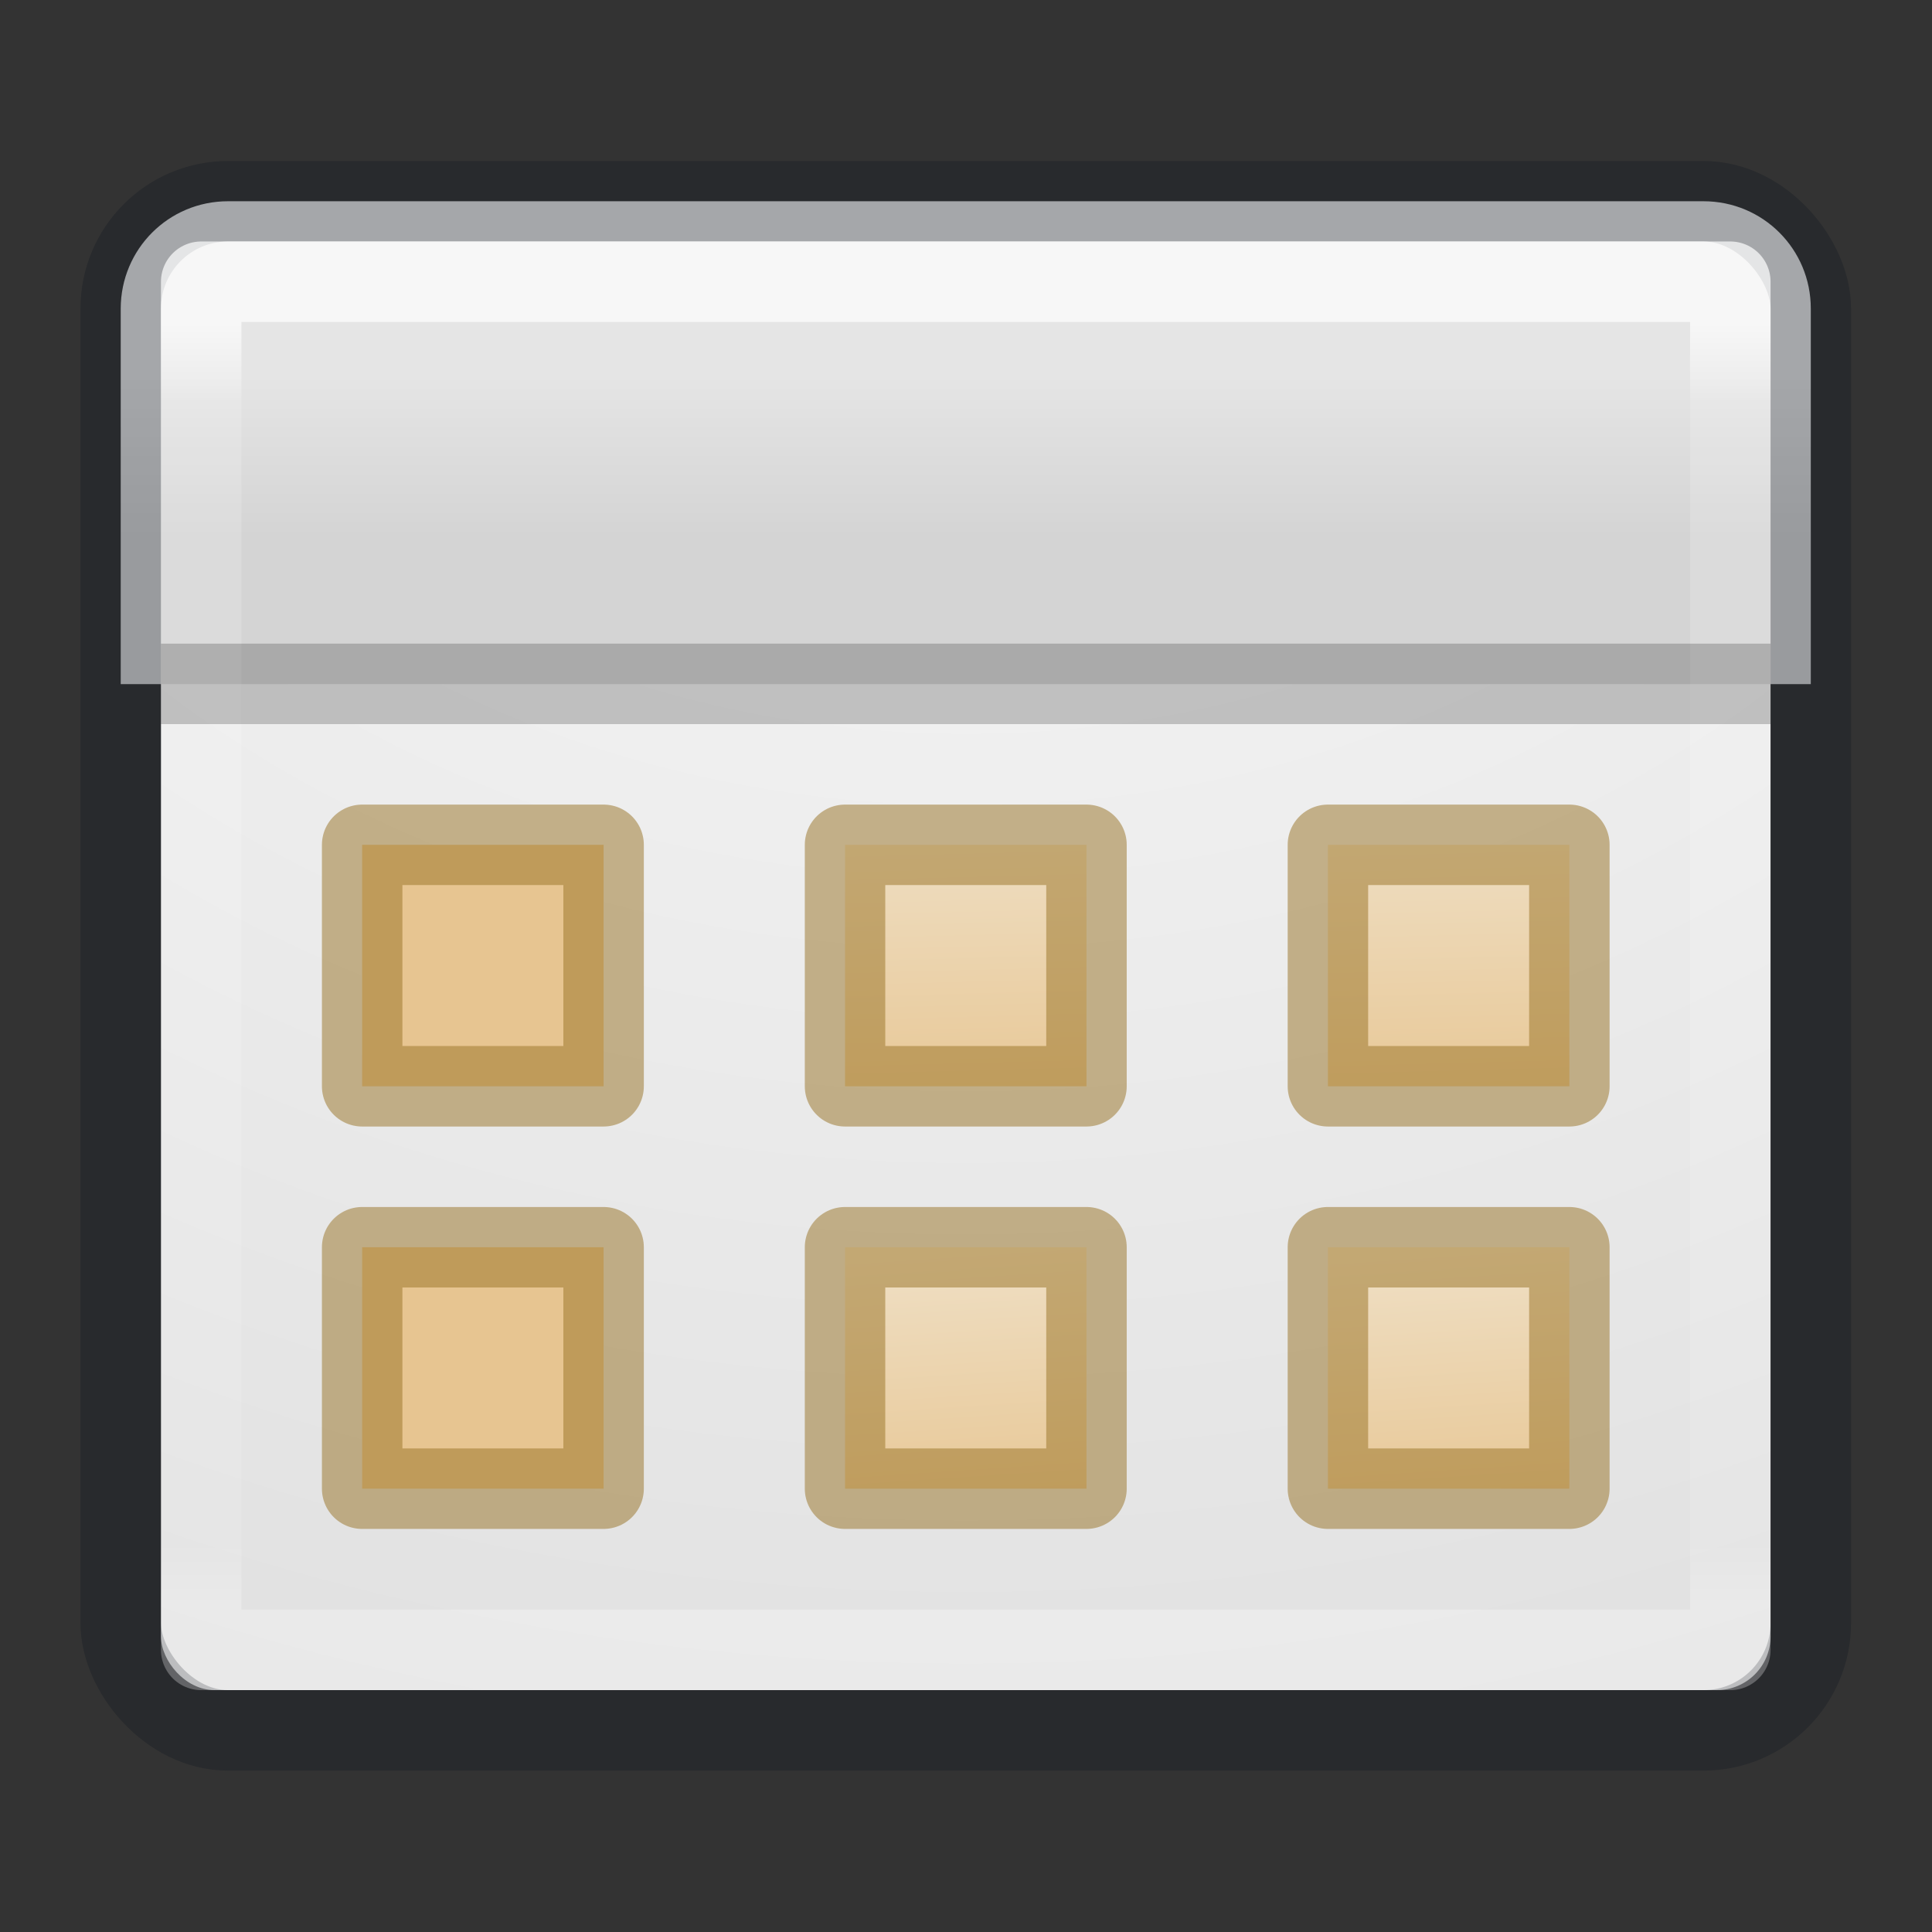
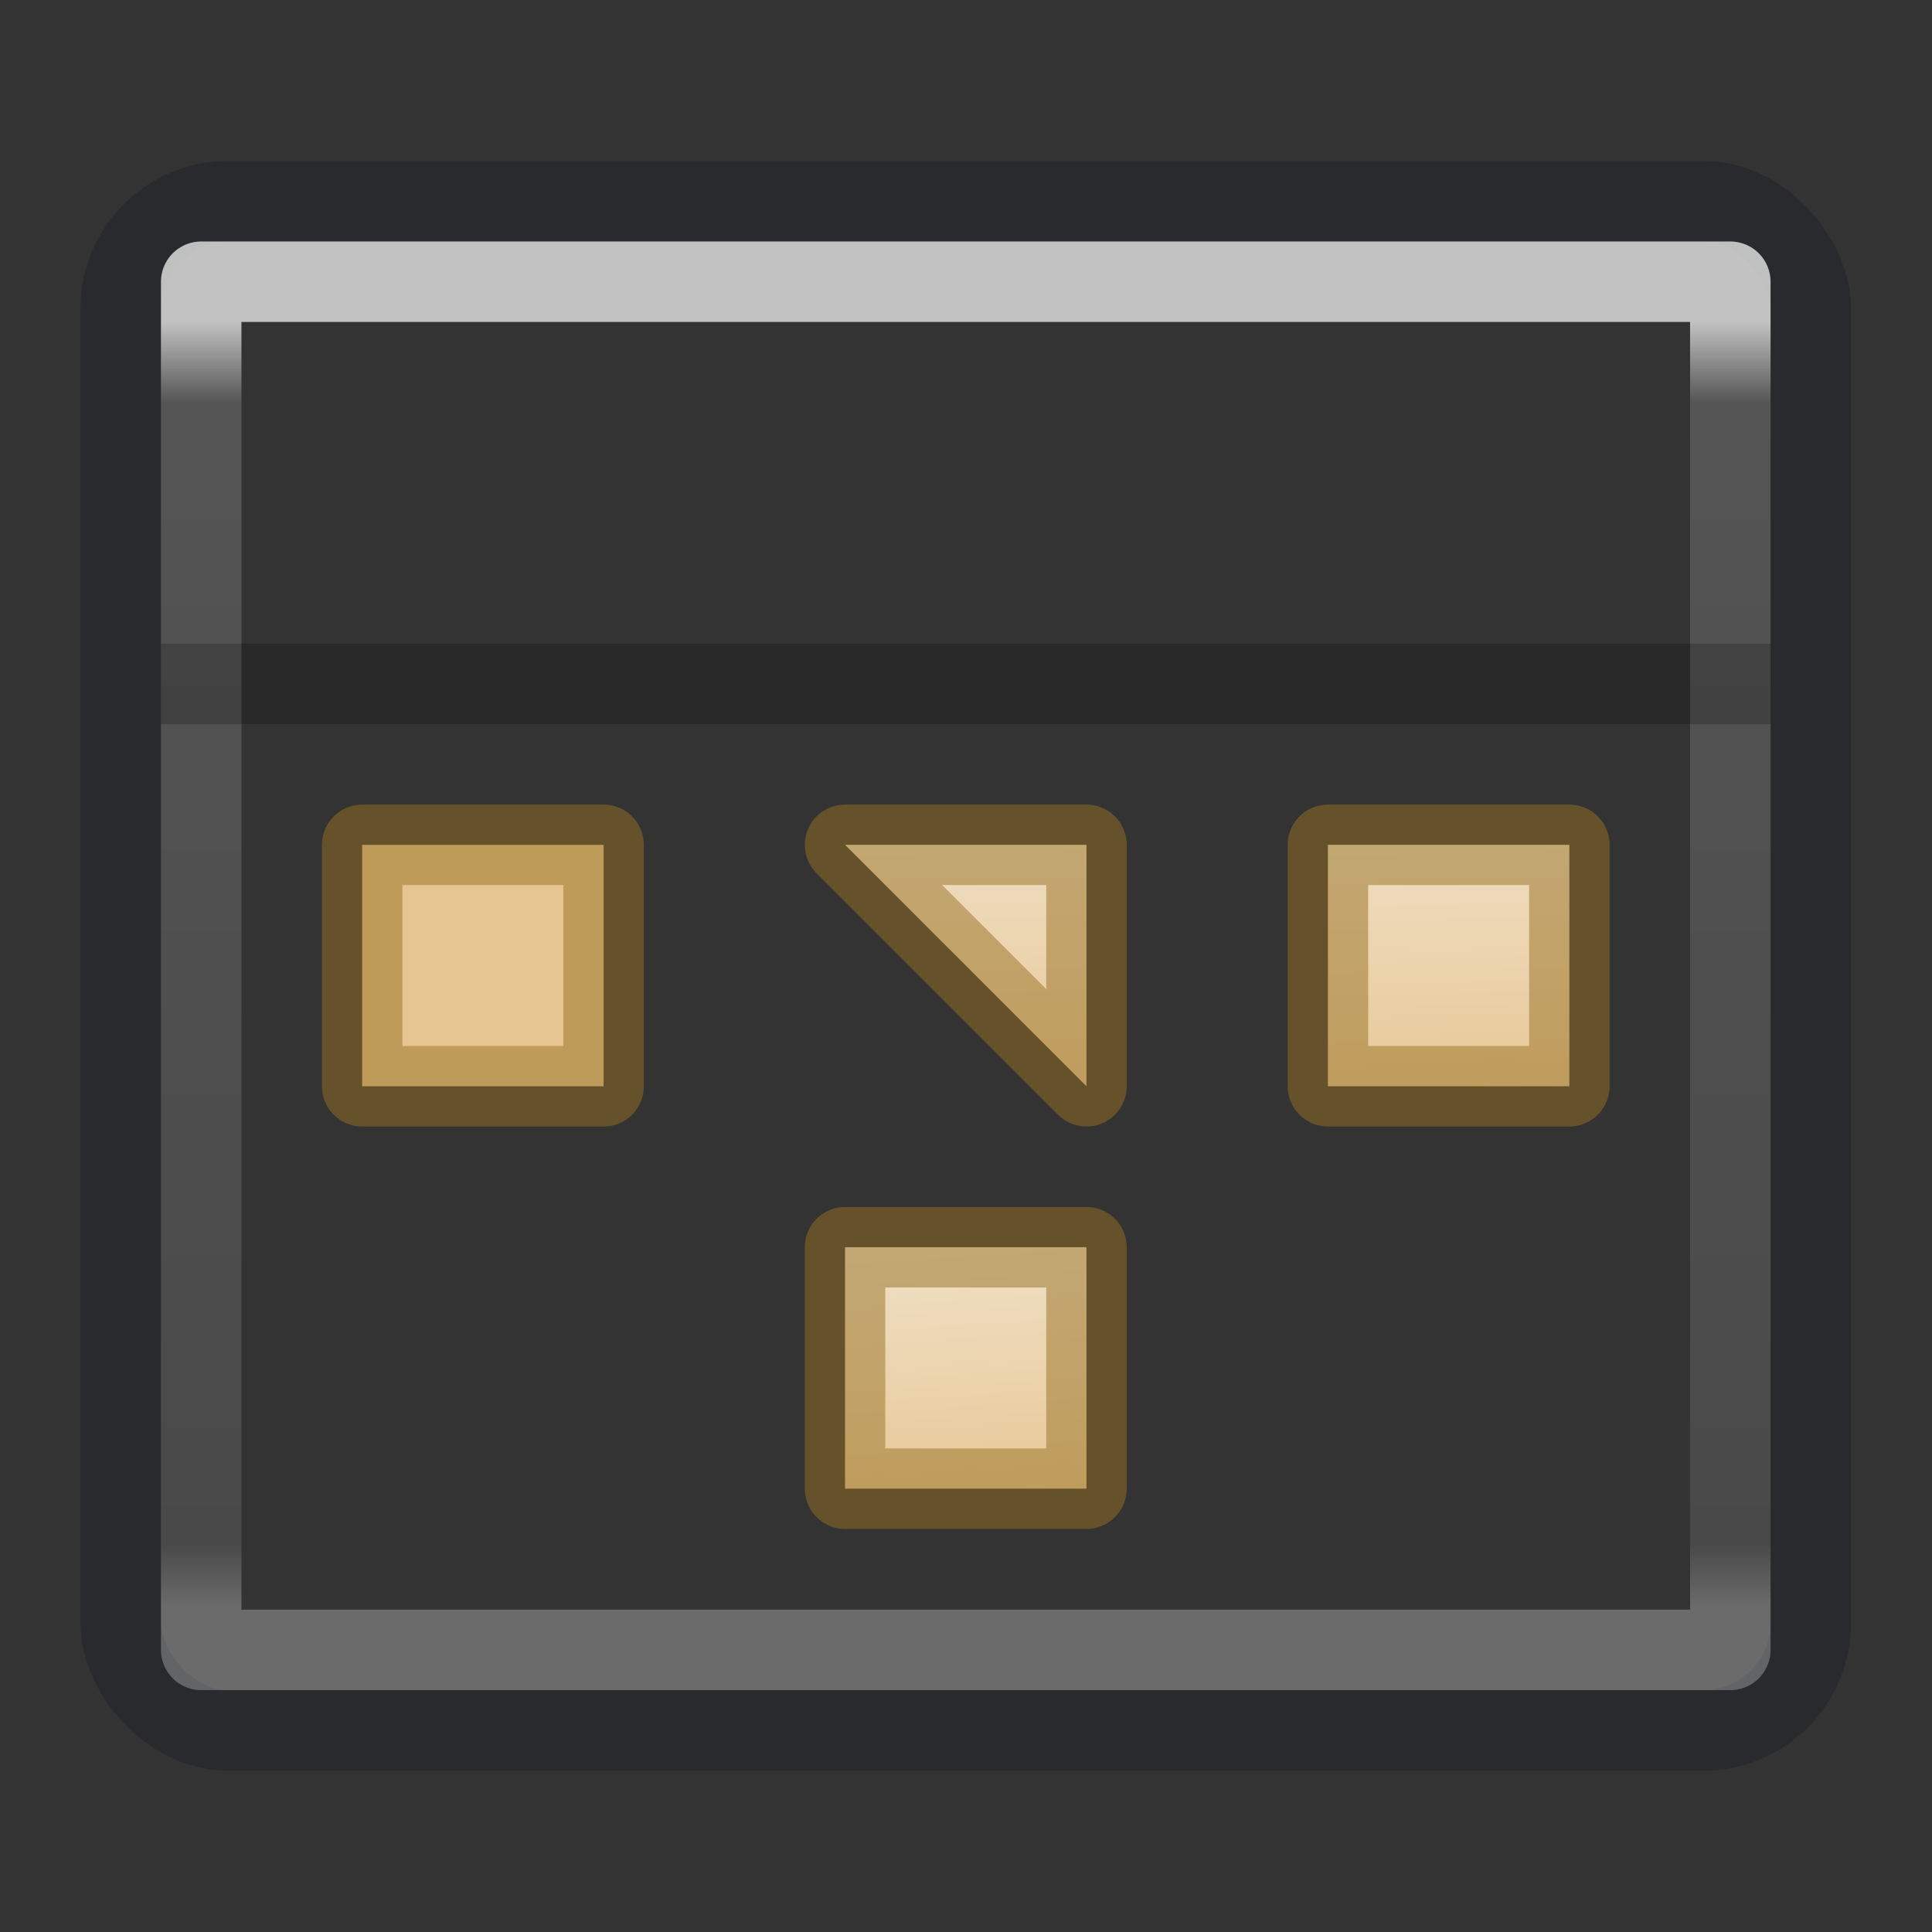
<svg xmlns="http://www.w3.org/2000/svg" xmlns:xlink="http://www.w3.org/1999/xlink" height="24" width="24">
  <rect width="100%" height="100%" fill="#333333" stroke="none" />
  <linearGradient id="a" gradientUnits="userSpaceOnUse" x1="8.375" x2="8.375" y1="2.5" y2="14.478">
    <stop offset="0" stop-color="#fff" />
    <stop offset=".063" stop-color="#fff" stop-opacity=".235" />
    <stop offset=".951" stop-color="#fff" stop-opacity=".157" />
    <stop offset="1" stop-color="#fff" stop-opacity=".392" />
  </linearGradient>
  <radialGradient id="b" cx="9.072" cy="9.514" fx="8.542" gradientTransform="matrix(-0 1.263 -1.578 -0 23.016 -11.455)" gradientUnits="userSpaceOnUse" r="12.672">
    <stop offset="0" stop-color="#fafafa" />
    <stop offset="1" stop-color="#e1e1e1" />
  </radialGradient>
  <linearGradient id="c" gradientUnits="userSpaceOnUse" x1="9.5" x2="9.5" y1="3" y2="4.5">
    <stop offset="0" stop-color="#e5e5e5" />
    <stop offset="1" stop-color="#d4d4d4" />
  </linearGradient>
  <linearGradient id="d" gradientTransform="matrix(.503 0 0 .393 77.342 -14.358)" gradientUnits="userSpaceOnUse" x1="-162.679" x2="-162.679" y1="58.567" y2="80.031">
    <stop offset="0" stop-color="#efdfc4" />
    <stop offset="1" stop-color="#e7c591" />
  </linearGradient>
  <linearGradient id="e" gradientUnits="userSpaceOnUse" x1="3.317" x2="3.488" xlink:href="#d" y1="19.177" y2="21.75" />
  <linearGradient id="f" gradientUnits="userSpaceOnUse" x1="3.659" x2="3.732" xlink:href="#d" y1="15.183" y2="18" />
  <linearGradient id="g" gradientTransform="translate(4.5)" gradientUnits="userSpaceOnUse" x1="3.659" x2="3.732" xlink:href="#d" y1="15.183" y2="18" />
  <linearGradient id="h" gradientTransform="translate(4.5)" gradientUnits="userSpaceOnUse" x1="3.317" x2="3.488" xlink:href="#d" y1="19.177" y2="21.75" />
  <linearGradient id="i" gradientTransform="translate(9)" gradientUnits="userSpaceOnUse" x1="3.659" x2="3.732" xlink:href="#d" y1="15.183" y2="18" />
  <linearGradient id="j" gradientTransform="translate(9)" gradientUnits="userSpaceOnUse" x1="3.317" x2="3.488" xlink:href="#d" y1="19.177" y2="21.75" />
  <g transform="matrix(1.333 0 0 1.333 1.333 .667)">
-     <rect fill="url(#b)" height="13.5" rx=".5" width="15" x=".5" y="1.75" />
-     <path d="m1.125 1.375c-.554 0-.999.446-1 1v3.5h15.75v-3.5c0-.554-.446-1-1-1z" fill="url(#c)" transform="translate(0 -0)" />
    <g fill="none" stroke-linecap="round" stroke-linejoin="round" stroke-width=".75">
      <rect height="14.25" opacity=".3" rx="1" stroke="#0e141f" width="15.75" x=".125" y="1.375" />
      <path d="m.875 2.125h14.25v12.75h-14.25z" opacity=".7" stroke="url(#a)" />
    </g>
  </g>
  <g stroke-width=".75" transform="matrix(1.333 0 0 1.333 1.333 -10)">
    <path d="m.5 13.875h15" fill="none" opacity=".2" stroke="#000" />
    <g stroke="#987124" stroke-linecap="round" stroke-linejoin="round" stroke-opacity=".498">
      <path d="m2.375 15.375h2.25v2.25h-2.25z" fill="url(#f)" />
-       <path d="m2.375 19.125h2.25v2.25h-2.25z" fill="url(#e)" />
-       <path d="m6.875 15.375h2.25v2.25h-2.25z" fill="url(#g)" />
+       <path d="m6.875 15.375h2.25v2.25z" fill="url(#g)" />
      <path d="m6.875 19.125h2.25v2.25h-2.25z" fill="url(#h)" />
      <path d="m11.375 15.375h2.25v2.25h-2.25z" fill="url(#i)" />
-       <path d="m11.375 19.125h2.25v2.25h-2.25z" fill="url(#j)" />
    </g>
  </g>
</svg>